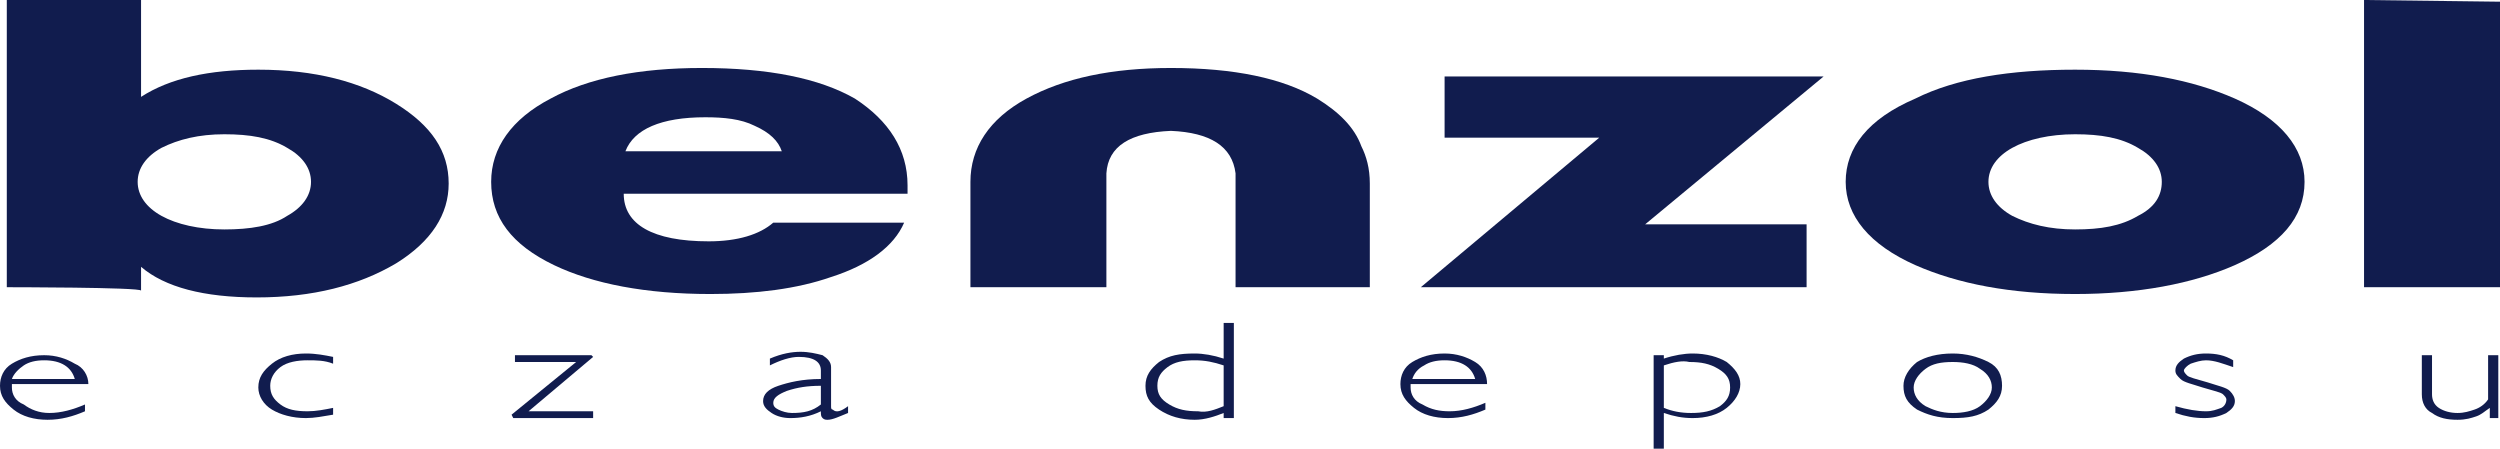
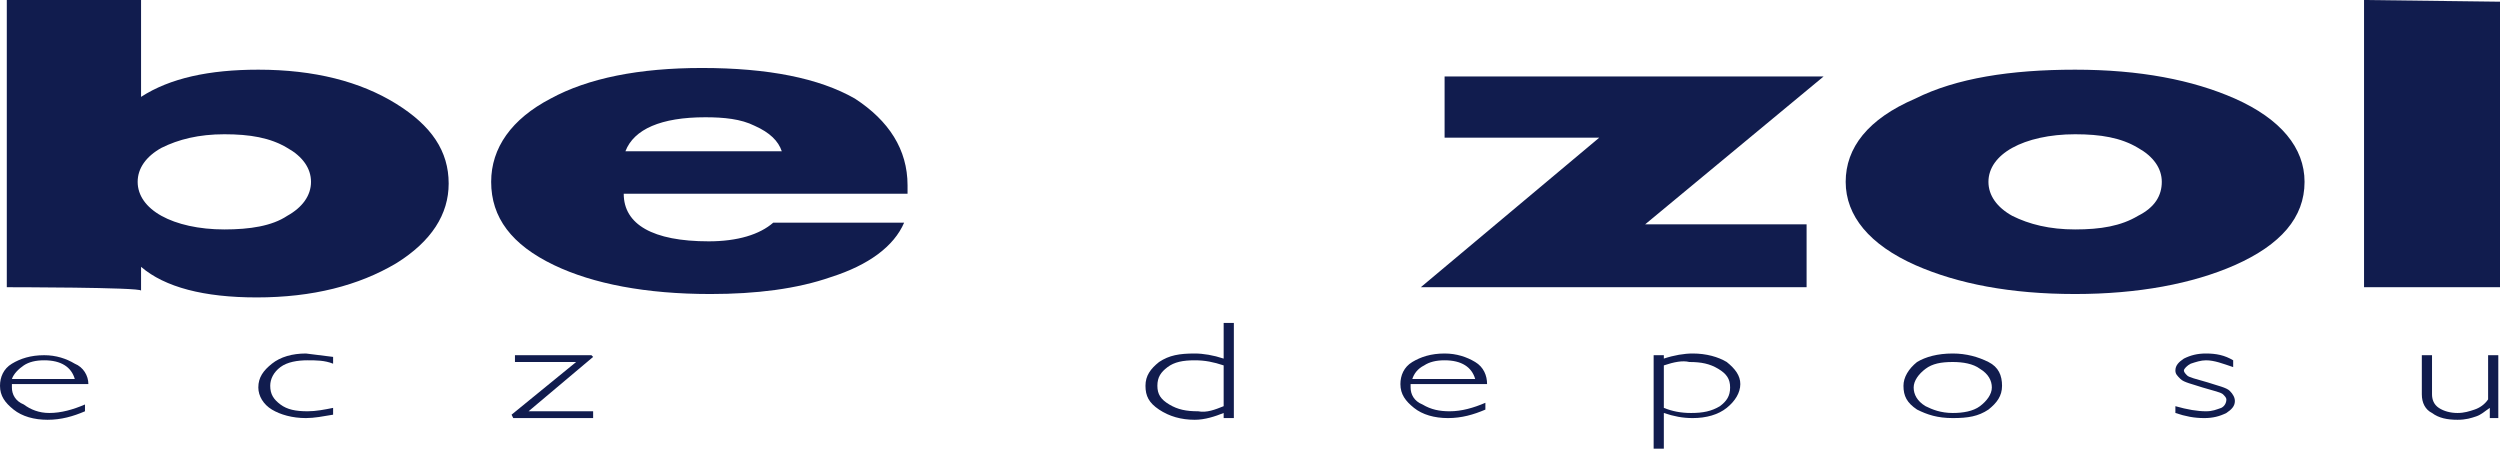
<svg xmlns="http://www.w3.org/2000/svg" version="1.1" id="Layer_1" x="0px" y="0px" viewBox="0 0 147.1 26.4" style="enable-background:new 0 0 147.1 26.4;" xml:space="preserve">
  <style type="text/css">
	.st0{fill-rule:evenodd;clip-rule:evenodd;fill:#111C4E;}
	.st1{fill:#111C4E;}
</style>
  <g>
    <path class="st0" d="M0.7,22.3L0.7,22.3h3.7c-0.2-0.7-0.8-1.1-1.8-1.1c-0.5,0-0.9,0.1-1.2,0.3C1.1,21.7,0.8,22,0.7,22.3 M5.2,22.6   H0.7c0,0.1,0,0.1,0,0.2c0,0.4,0.2,0.8,0.7,1c0.4,0.3,0.9,0.5,1.5,0.5c0.7,0,1.4-0.2,2.1-0.5v0.4c-0.7,0.3-1.4,0.5-2.2,0.5   s-1.5-0.2-2-0.6S0,23.3,0,22.7c0-0.5,0.2-1,0.7-1.3s1.1-0.5,1.9-0.5c0.7,0,1.3,0.2,1.8,0.5C4.9,21.6,5.2,22.1,5.2,22.6z" />
-     <path class="st0" d="M19.6,21v0.4c-0.5-0.2-1-0.2-1.5-0.2c-0.6,0-1.2,0.1-1.6,0.4s-0.6,0.7-0.6,1.1c0,0.5,0.2,0.8,0.6,1.1   s0.9,0.4,1.6,0.4c0.5,0,1-0.1,1.5-0.2v0.4c-0.6,0.1-1.1,0.2-1.6,0.2c-0.8,0-1.5-0.2-2-0.5c-0.5-0.3-0.8-0.8-0.8-1.3   c0-0.6,0.3-1,0.8-1.4c0.5-0.4,1.2-0.6,2-0.6C18.6,20.8,19.1,20.9,19.6,21" />
+     <path class="st0" d="M19.6,21v0.4c-0.5-0.2-1-0.2-1.5-0.2c-0.6,0-1.2,0.1-1.6,0.4s-0.6,0.7-0.6,1.1c0,0.5,0.2,0.8,0.6,1.1   s0.9,0.4,1.6,0.4c0.5,0,1-0.1,1.5-0.2v0.4c-0.6,0.1-1.1,0.2-1.6,0.2c-0.8,0-1.5-0.2-2-0.5c-0.5-0.3-0.8-0.8-0.8-1.3   c0-0.6,0.3-1,0.8-1.4c0.5-0.4,1.2-0.6,2-0.6" />
    <polygon class="st0" points="34.8,20.9 34.9,21 31.1,24.2 34.9,24.2 34.9,24.6 30.2,24.6 30.1,24.4 33.9,21.3 30.3,21.3 30.3,20.9     " />
-     <path class="st0" d="M48.3,23.8L48.3,23.8v-1.1c-0.8,0-1.4,0.1-2,0.3c-0.5,0.2-0.8,0.4-0.8,0.7c0,0.2,0.1,0.3,0.3,0.4   s0.5,0.2,0.8,0.2C47.3,24.3,47.8,24.2,48.3,23.8 M49.9,23.9v0.4c-0.5,0.2-0.9,0.4-1.2,0.4c-0.1,0-0.2,0-0.3-0.1s-0.1-0.2-0.1-0.4   c-0.6,0.3-1.2,0.4-1.8,0.4c-0.4,0-0.8-0.1-1.1-0.3s-0.5-0.4-0.5-0.7c0-0.4,0.3-0.7,0.9-0.9c0.6-0.2,1.4-0.4,2.5-0.4v-0.5   c0-0.5-0.4-0.8-1.3-0.8c-0.5,0-1.1,0.2-1.7,0.5v-0.4c0.7-0.3,1.3-0.4,1.8-0.4s0.9,0.1,1.3,0.2c0.3,0.2,0.5,0.4,0.5,0.7v2.3   c0,0.1,0,0.2,0.1,0.2C49.2,24.3,49.5,24.2,49.9,23.9z" />
    <path class="st0" d="M72,23.9L72,23.9v-2.4c-0.6-0.2-1.1-0.3-1.7-0.3c-0.7,0-1.2,0.1-1.6,0.4s-0.6,0.6-0.6,1.1s0.2,0.8,0.7,1.1   c0.5,0.3,1,0.4,1.7,0.4C71,24.3,71.5,24.1,72,23.9 M72.6,19v5.6H72v-0.3c-0.5,0.2-1.1,0.4-1.7,0.4c-0.8,0-1.5-0.2-2.1-0.6   s-0.8-0.8-0.8-1.4s0.3-1,0.8-1.4c0.6-0.4,1.2-0.5,2.1-0.5c0.5,0,1.1,0.1,1.7,0.3V19L72.6,19L72.6,19z" />
    <path class="st0" d="M83.1,22.3L83.1,22.3h3.7c-0.2-0.7-0.8-1.1-1.8-1.1c-0.5,0-0.9,0.1-1.2,0.3C83.4,21.7,83.2,22,83.1,22.3    M87.5,22.6H83c0,0.1,0,0.1,0,0.2c0,0.4,0.2,0.8,0.7,1c0.5,0.3,1,0.4,1.6,0.4c0.7,0,1.4-0.2,2.1-0.5v0.4c-0.7,0.3-1.4,0.5-2.2,0.5   c-0.8,0-1.5-0.2-2-0.6s-0.8-0.8-0.8-1.4c0-0.5,0.2-1,0.7-1.3s1.1-0.5,1.9-0.5c0.7,0,1.3,0.2,1.8,0.5C87.3,21.6,87.5,22.1,87.5,22.6   z" />
    <path class="st0" d="M97.9,21.5L97.9,21.5V24c0.5,0.2,1,0.3,1.6,0.3c0.7,0,1.2-0.1,1.7-0.4c0.4-0.3,0.6-0.6,0.6-1.1   s-0.2-0.8-0.7-1.1s-1-0.4-1.7-0.4C99,21.2,98.5,21.3,97.9,21.5 M97.9,20.9v0.2c0.6-0.2,1.2-0.3,1.7-0.3c0.8,0,1.5,0.2,2,0.5   c0.5,0.4,0.8,0.8,0.8,1.3s-0.3,1-0.8,1.4s-1.2,0.6-2,0.6c-0.6,0-1.1-0.1-1.7-0.3v2.1h-0.6v-5.5C97.3,20.9,97.9,20.9,97.9,20.9z" />
    <path class="st0" d="M114.9,24.3L114.9,24.3c0.6,0,1.2-0.1,1.6-0.4s0.7-0.7,0.7-1.1s-0.2-0.8-0.7-1.1c-0.4-0.3-1-0.4-1.6-0.4   c-0.7,0-1.2,0.1-1.6,0.4s-0.7,0.7-0.7,1.1s0.2,0.8,0.7,1.1C113.7,24.1,114.2,24.3,114.9,24.3 M114.9,20.8c0.8,0,1.5,0.2,2.1,0.5   s0.8,0.8,0.8,1.4s-0.3,1-0.8,1.4c-0.6,0.4-1.2,0.5-2.1,0.5s-1.5-0.2-2.1-0.5c-0.6-0.4-0.8-0.8-0.8-1.4c0-0.5,0.3-1,0.8-1.4   C113.3,21,114,20.8,114.9,20.8z" />
    <path class="st0" d="M131.4,21.2v0.4c-0.6-0.2-1.1-0.4-1.6-0.4c-0.3,0-0.6,0.1-0.9,0.2c-0.2,0.1-0.4,0.3-0.4,0.4s0.1,0.2,0.2,0.3   c0.1,0.1,0.5,0.2,1.2,0.4c0.6,0.2,1.1,0.3,1.3,0.5s0.3,0.4,0.3,0.6c0,0.3-0.2,0.5-0.5,0.7c-0.4,0.2-0.8,0.3-1.3,0.3   c-0.6,0-1.1-0.1-1.7-0.3v-0.4c0.7,0.2,1.3,0.3,1.8,0.3c0.4,0,0.6-0.1,0.9-0.2c0.2-0.1,0.3-0.3,0.3-0.5c0-0.1-0.1-0.2-0.2-0.3   c-0.1-0.1-0.5-0.2-1.2-0.4c-0.6-0.2-1.1-0.3-1.3-0.5S128,22,128,21.8c0-0.3,0.2-0.5,0.5-0.7c0.4-0.2,0.8-0.3,1.3-0.3   C130.4,20.8,130.9,20.9,131.4,21.2" />
    <path class="st0" d="M146.5,24.6V24l0,0c-0.3,0.2-0.5,0.4-0.8,0.5s-0.6,0.2-1.1,0.2c-0.6,0-1.1-0.1-1.5-0.4   c-0.4-0.2-0.6-0.6-0.6-1.1v-2.3h0.6v2.3c0,0.3,0.1,0.6,0.4,0.8s0.7,0.3,1.1,0.3c0.4,0,0.7-0.1,1-0.2s0.6-0.3,0.8-0.6v-2.6h0.6v3.7   L146.5,24.6L146.5,24.6z" />
    <path class="st0" d="M13.2,7.9L13.2,7.9c-1.5,0-2.7,0.3-3.7,0.8c-0.9,0.5-1.4,1.2-1.4,2s0.5,1.5,1.4,2s2.2,0.8,3.7,0.8   s2.8-0.2,3.7-0.8c0.9-0.5,1.4-1.2,1.4-2s-0.5-1.5-1.4-2C15.9,8.1,14.7,7.9,13.2,7.9 M0.4,16.9v-17L8.3,0v5.7c1.7-1.1,4-1.6,6.9-1.6   c3.3,0,6,0.7,8.1,2s3.1,2.8,3.1,4.7c0,1.8-1,3.4-3.1,4.7c-2.2,1.3-4.9,2-8.2,2c-3.1,0-5.4-0.6-6.8-1.8h0v1.4   C8.3,16.9,0.4,16.9,0.4,16.9z" />
    <path class="st0" d="M53.4,10.9L53.4,10.9v0.5H36.7c0,1.8,1.7,2.8,5,2.8c1.7,0,3-0.4,3.8-1.1h7.7c-0.6,1.4-2.1,2.5-4.3,3.2   c-2,0.7-4.4,1-7.1,1c-3.8,0-6.9-0.6-9.2-1.7c-2.5-1.2-3.7-2.8-3.7-4.9c0-2,1.2-3.7,3.5-4.9C34.6,4.6,37.6,4,41.3,4   c3.9,0,6.9,0.6,9,1.8C52.3,7.1,53.4,8.8,53.4,10.9 M36.8,8.9H46c-0.2-0.6-0.7-1.1-1.6-1.5c-0.8-0.4-1.8-0.5-2.9-0.5   C38.9,6.9,37.3,7.6,36.8,8.9z" />
    <polygon class="st0" points="96.8,13.2 106.3,13.2 106.3,16.9 83.6,16.9 94.1,8.1 85,8.1 85,4.5 107.3,4.5  " />
    <path class="st0" d="M122.1,7.9L122.1,7.9c-1.5,0-2.8,0.3-3.7,0.8c-0.9,0.5-1.4,1.2-1.4,2s0.5,1.5,1.4,2c1,0.5,2.2,0.8,3.7,0.8   s2.7-0.2,3.7-0.8c1-0.5,1.4-1.2,1.4-2s-0.5-1.5-1.4-2C124.8,8.1,123.6,7.9,122.1,7.9 M122.1,4.1c3.8,0,6.9,0.6,9.4,1.7   c2.7,1.2,4.1,2.9,4.1,4.9c0,2.1-1.4,3.7-4.1,4.9c-2.5,1.1-5.7,1.7-9.4,1.7c-3.8,0-6.9-0.6-9.4-1.7c-2.7-1.2-4.1-2.9-4.1-4.9   s1.3-3.7,4.1-4.9C115.1,4.6,118.3,4.1,122.1,4.1z" />
    <polygon class="st0" points="147.1,0.1 147.1,16.9 139.1,16.9 139.1,0  " />
-     <path class="st1" d="M80.1,8.6c0.3,0.6,0.5,1.3,0.5,2.2v6.1h-7.9v-6.7c-0.2-1.6-1.5-2.4-3.8-2.5c-2.4,0.1-3.7,0.9-3.8,2.5   c0,2.5,0,6.7,0,6.7h-8v-6.2c0-2,1.1-3.7,3.3-4.9s5-1.8,8.5-1.8c3.7,0,6.6,0.6,8.6,1.8C78.8,6.6,79.7,7.5,80.1,8.6" />
  </g>
</svg>